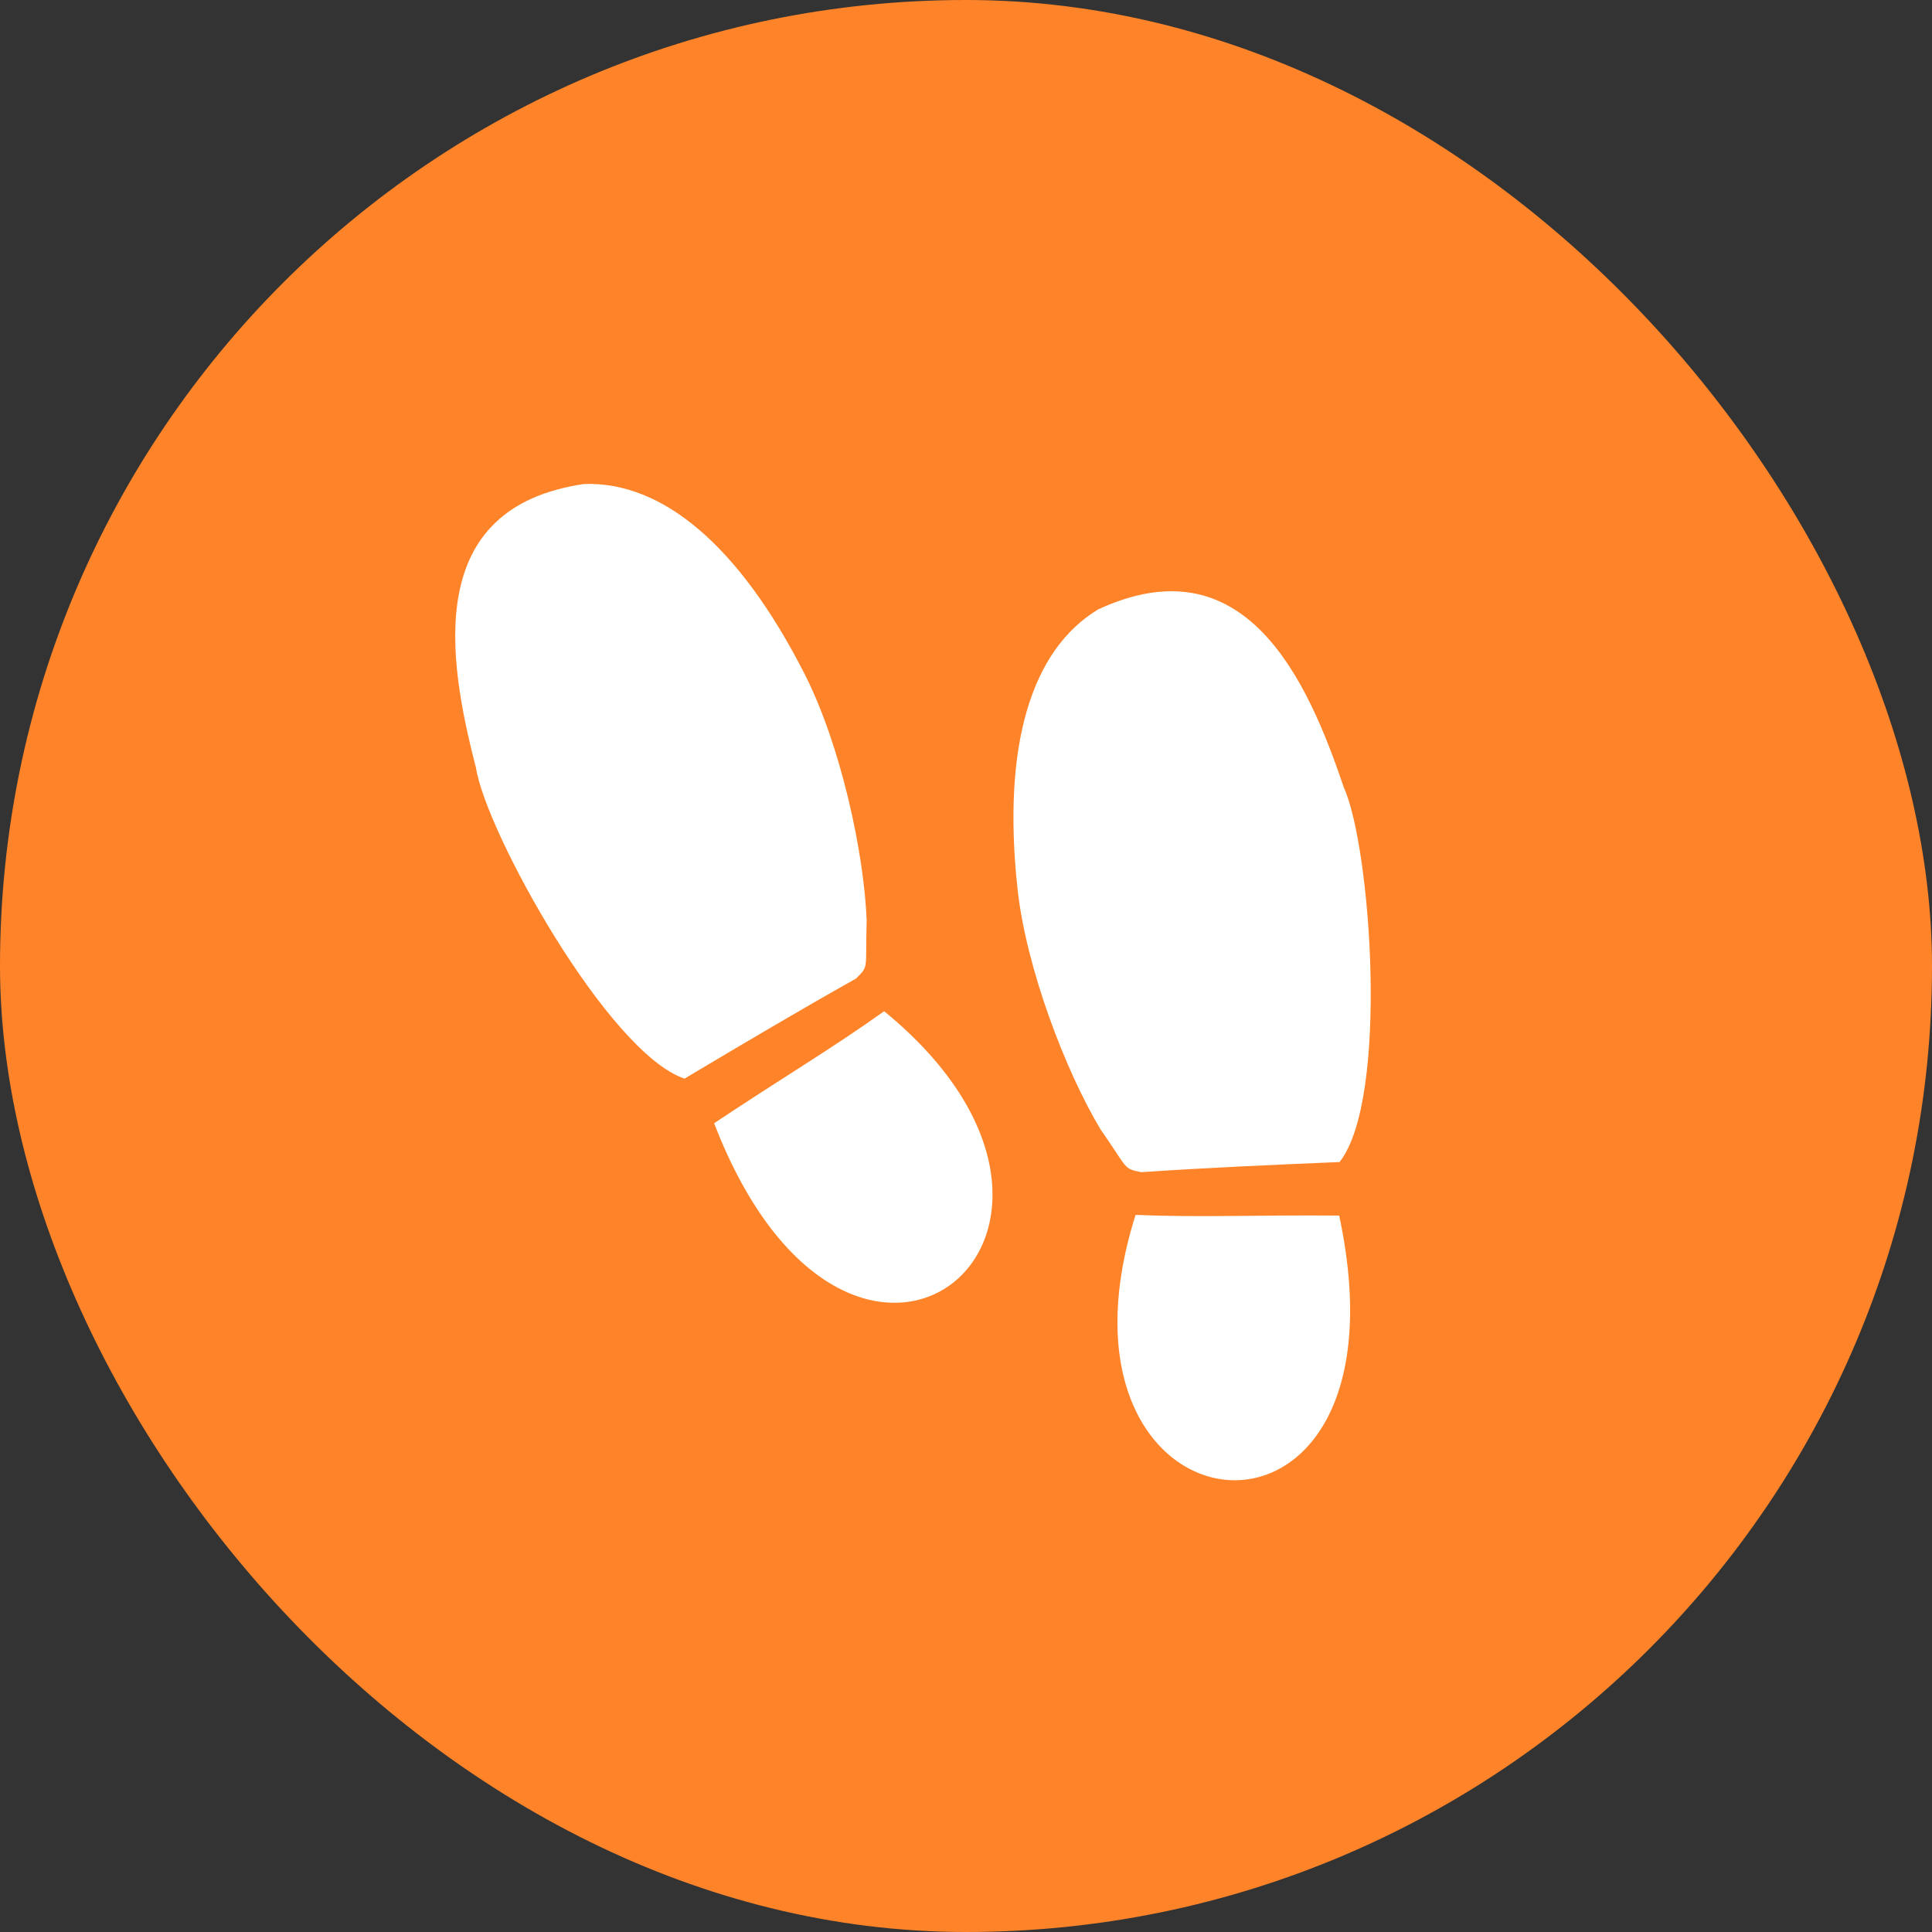
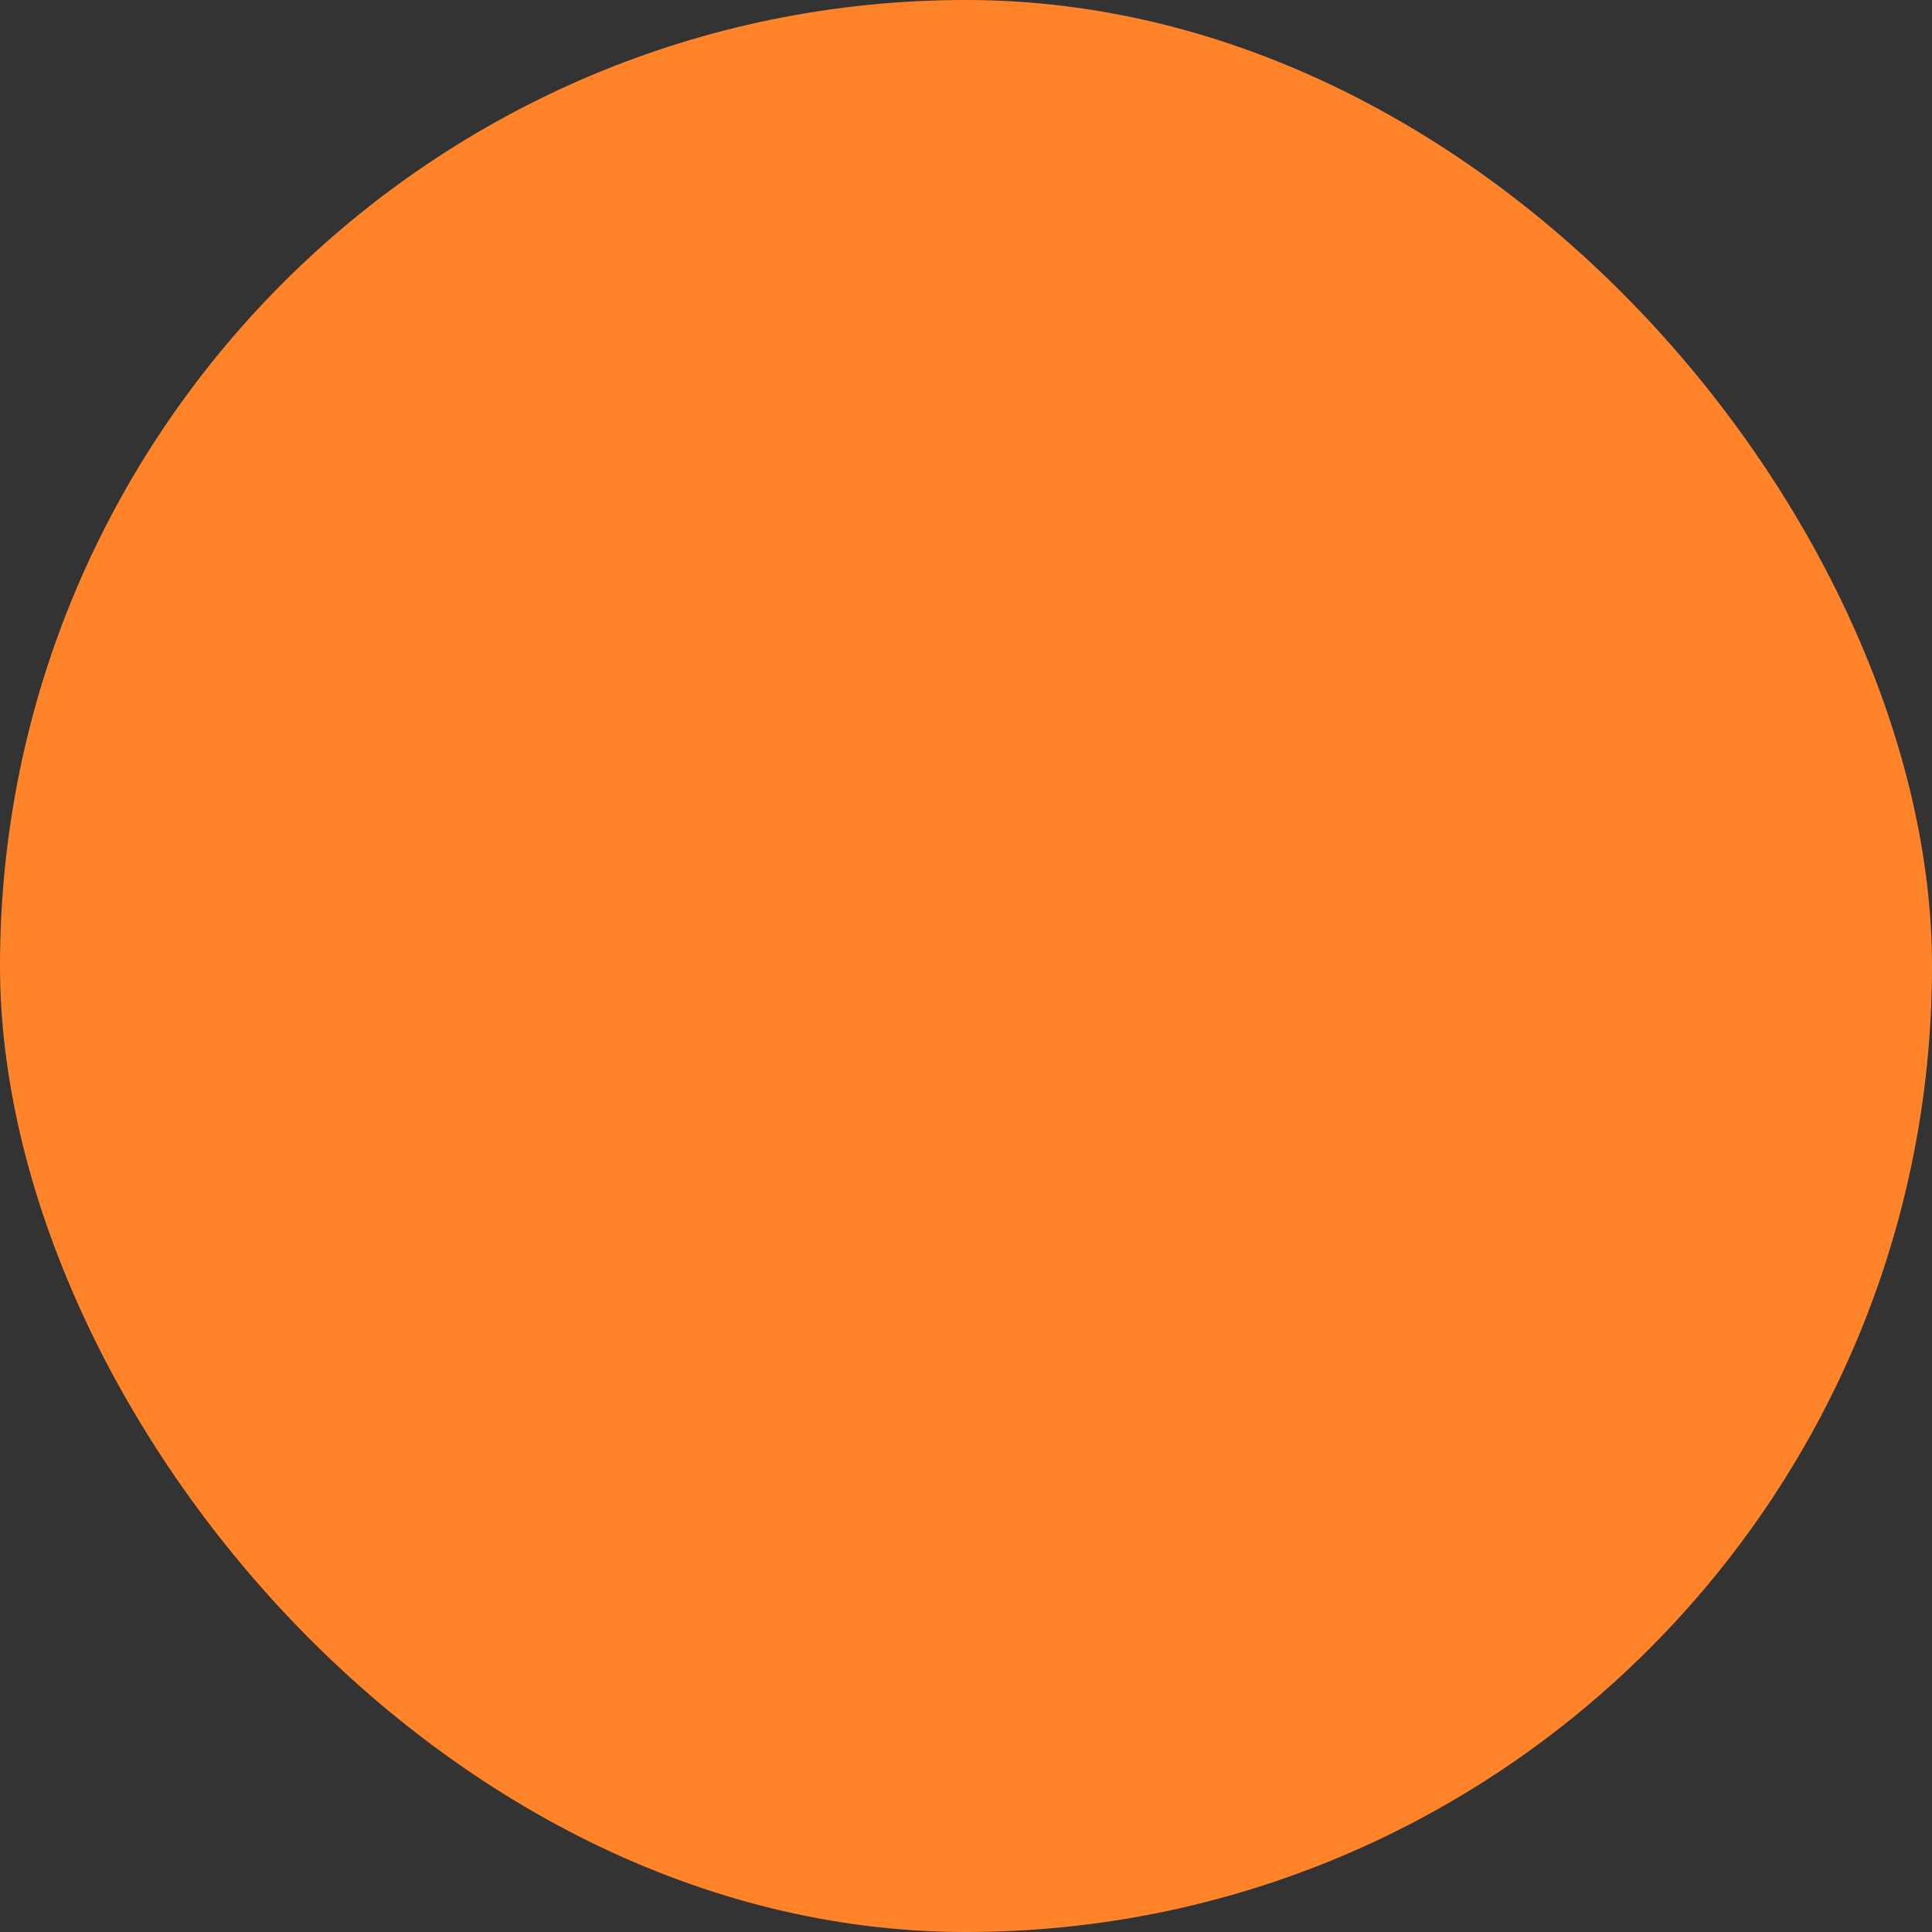
<svg xmlns="http://www.w3.org/2000/svg" width="56" height="56" viewBox="0 0 56 56" fill="none">
  <rect x="0" y="0" width="56" height="56" fill="#333333" stroke="none" />
  <rect width="56" height="56" rx="28" fill="#FF8429" />
-   <path d="M32.915 35.215C34.808 35.291 36.438 35.214 38.817 35.234C41.134 46.067 29.874 44.846 32.915 35.215ZM38.953 22.83C37.893 19.686 36.091 15.685 31.827 17.666C29.9 18.834 29.04 21.59 29.494 25.766C29.744 28.062 30.886 31.049 31.903 32.741C32.717 33.904 32.547 33.868 33.082 33.976C34.989 33.846 36.891 33.764 38.828 33.682C40.273 31.844 39.732 24.534 38.953 22.83ZM25.121 26.686C25.046 24.714 24.367 21.589 23.319 19.531C21.413 15.787 19.185 13.951 16.932 14.029C12.279 14.705 12.962 19.04 13.796 22.251C14.077 24.104 17.625 30.518 19.841 31.265C21.507 30.273 23.143 29.301 24.811 28.365C25.199 27.983 25.076 28.106 25.121 26.686ZM20.699 32.558C24.69 42.892 33.445 35.706 25.628 29.311C24.085 30.411 22.679 31.238 20.699 32.558Z" fill="white" />
</svg>